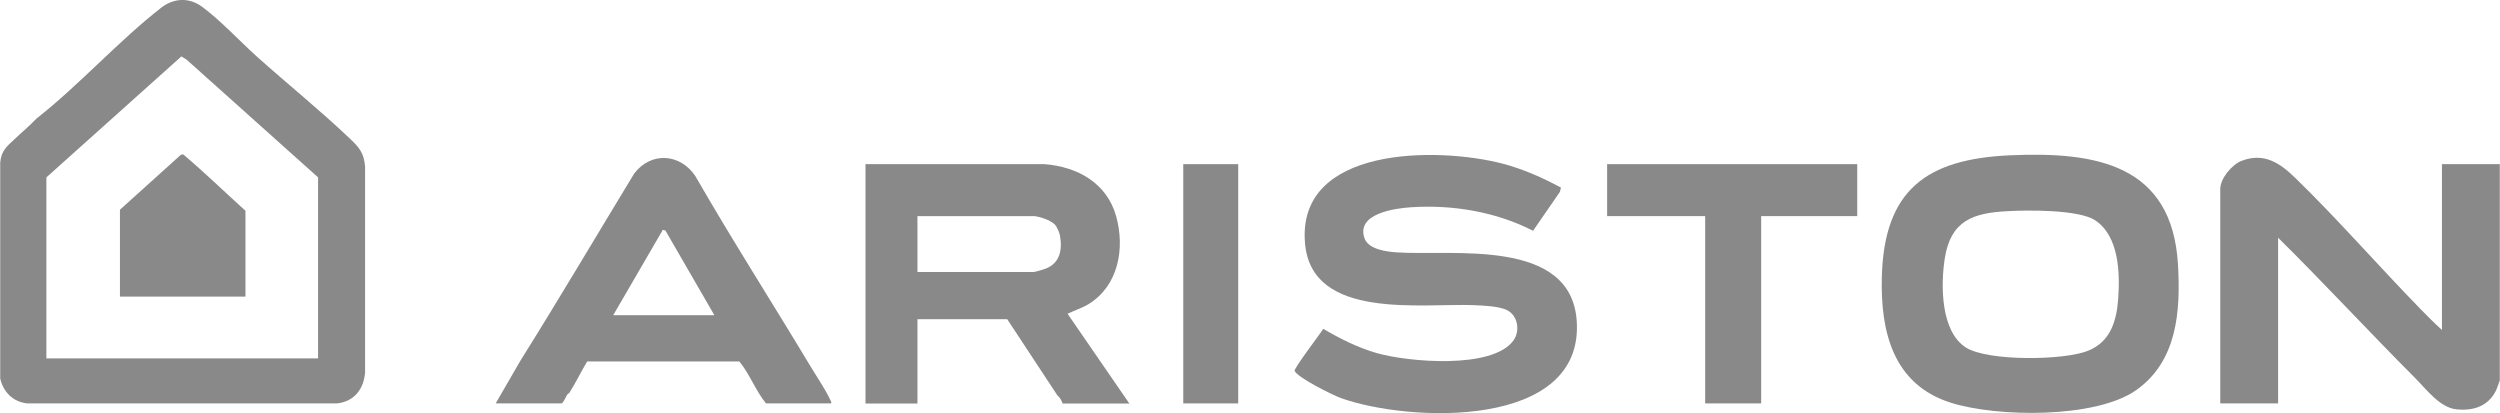
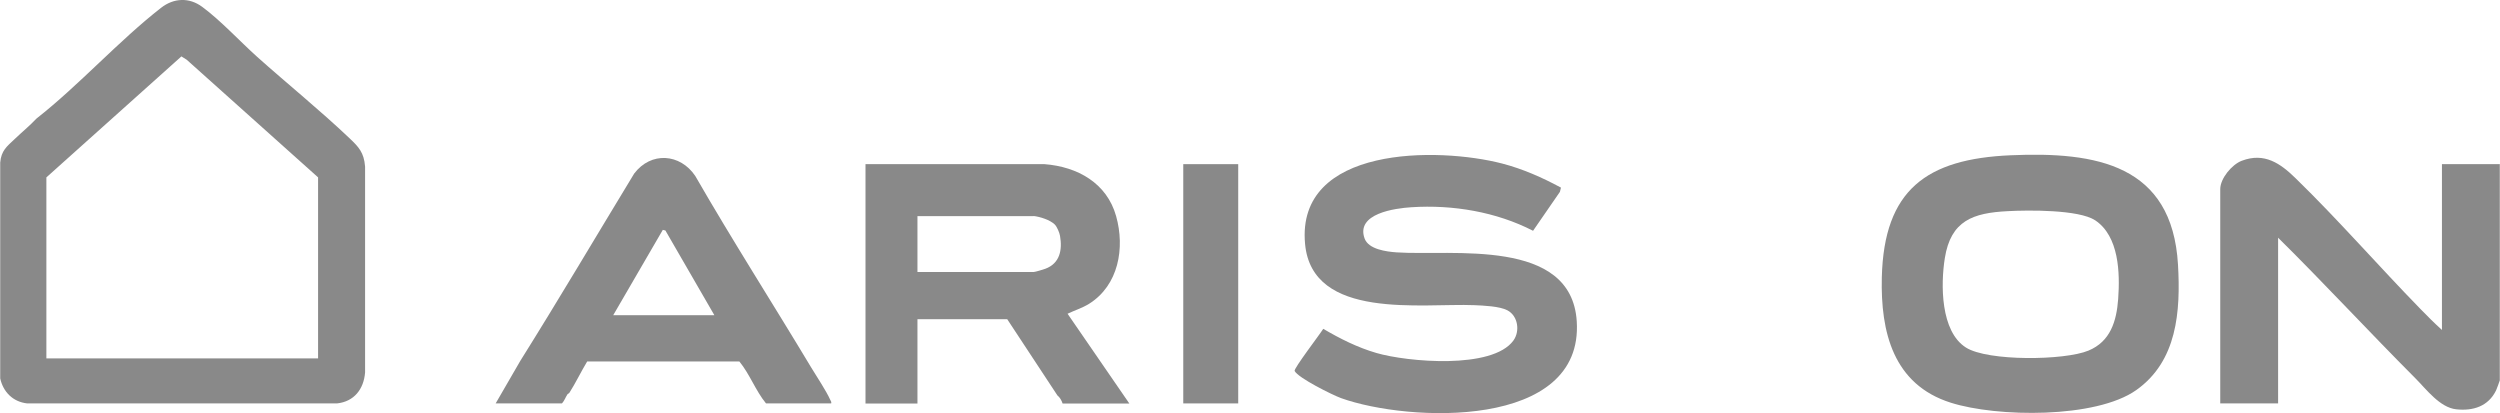
<svg xmlns="http://www.w3.org/2000/svg" id="Layer_1" data-name="Layer 1" viewBox="0 0 242 40">
  <defs>
    <style> .cls-1 { fill: #898989; } </style>
  </defs>
  <path class="cls-1" d="M1.41,13.47c.7-.67,1.46-1.29,2.13-2C7.69,8.21,11.47,3.97,15.6.75c1.22-.95,2.71-1.02,3.97-.09,1.79,1.32,3.64,3.33,5.32,4.84,2.92,2.61,6.1,5.18,8.93,7.87.92.87,1.41,1.4,1.52,2.75v19.94c-.13,1.61-1.06,2.81-2.71,2.99H2.63c-1.37-.15-2.32-1.1-2.61-2.42V15.74c.1-1.16.63-1.55,1.39-2.27ZM4.49,17.17v17.52h26.3v-17.52l-12.72-11.39-.51-.32-13.07,11.71Z" />
  <path class="cls-1" d="M206.79,37.76c-3.92,2.77-13.5,2.64-17.96,1.22-5.55-1.76-6.8-6.81-6.67-12.13.21-8.49,4.34-11.47,12.48-11.82,8.26-.36,15.63.89,16.19,10.59.26,4.53-.08,9.34-4.04,12.14ZM202.82,21.33c-1.58-1.05-6.51-1-8.47-.89-3.36.17-5.51.91-6.09,4.54-.41,2.56-.42,7.1,2.04,8.66,2.12,1.35,9.56,1.26,11.86.3,2.13-.88,2.72-2.84,2.88-5,.18-2.52.09-6.06-2.22-7.61Z" />
  <path class="cls-1" d="M151.1,18.17l-.1.4-2.6,3.77c-3.55-1.83-7.77-2.54-11.77-2.28-1.6.1-5.4.61-4.54,3.02.38,1.06,2.11,1.28,3.11,1.35,5.36.36,16.92-1.46,17.43,6.68.66,10.49-16.28,9.77-22.81,7.43-.83-.3-4.15-1.95-4.5-2.63-.11-.22,2.47-3.58,2.77-4.08,1.62.95,3.32,1.81,5.15,2.34,2.99.87,11.22,1.61,13.26-1.21.65-.9.45-2.37-.58-2.92-.76-.4-2.32-.46-3.21-.5-5.03-.21-15.7,1.49-16.38-5.93-.88-9.52,12.87-9.39,19.08-7.78,2,.52,3.89,1.36,5.69,2.33Z" />
  <path class="cls-1" d="M236.38,31.93V15.89h5.6v20.93c0,.05-.31.85-.36.97-.75,1.54-2.22,2.01-3.86,1.83-1.59-.17-2.9-1.95-3.94-2.99-4.48-4.49-8.79-9.16-13.3-13.62v16.04h-5.6v-20.74c0-1.04,1.13-2.39,2.09-2.75,2.19-.83,3.74.26,5.22,1.71,4.12,4.01,8.03,8.5,12.06,12.63.68.7,1.37,1.39,2.09,2.04Z" />
  <path class="cls-1" d="M83.78,15.89h17.33c3.2.25,6.03,1.83,6.93,5.03.87,3.09.24,6.7-2.62,8.49-.68.42-1.37.62-2.08.96l5.98,8.69h-6.46c-.1-.3-.26-.59-.5-.78l-4.86-7.38h-8.69v8.16h-5.03V15.89ZM100.06,20.92h-11.25v5.41h11.25c.13,0,.94-.24,1.12-.31,1.41-.52,1.67-1.81,1.43-3.19-.05-.3-.29-.88-.51-1.1-.45-.44-1.42-.75-2.04-.82Z" />
  <path class="cls-1" d="M47.98,39.05l2.38-4.11c3.74-5.97,7.36-12.1,11.03-18.14,1.63-2.15,4.45-1.94,5.91.23,3.61,6.27,7.52,12.37,11.24,18.57.53.88,1.44,2.23,1.83,3.11.05.11.13.19.09.34h-6.31c-1.02-1.25-1.57-2.83-2.58-4.06h-14.73c-.59.97-1.12,2.09-1.73,3.04-.04.06-.14.08-.18.14-.18.27-.3.63-.53.88h-6.41ZM59.37,30.51h9.78l-4.74-8.2-.25-.06-4.8,8.26Z" />
-   <polygon class="cls-1" points="179.78 15.89 179.78 20.92 170.48 20.92 170.48 39.05 165.06 39.05 165.06 20.92 155.57 20.92 155.57 15.89 179.78 15.89" />
  <rect class="cls-1" x="114.54" y="15.89" width="5.32" height="23.16" />
-   <path class="cls-1" d="M11.61,20.3l5.89-5.31.23-.05c2.06,1.74,4.02,3.65,6.03,5.46v8.31h-12.15v-8.4Z" />
</svg>